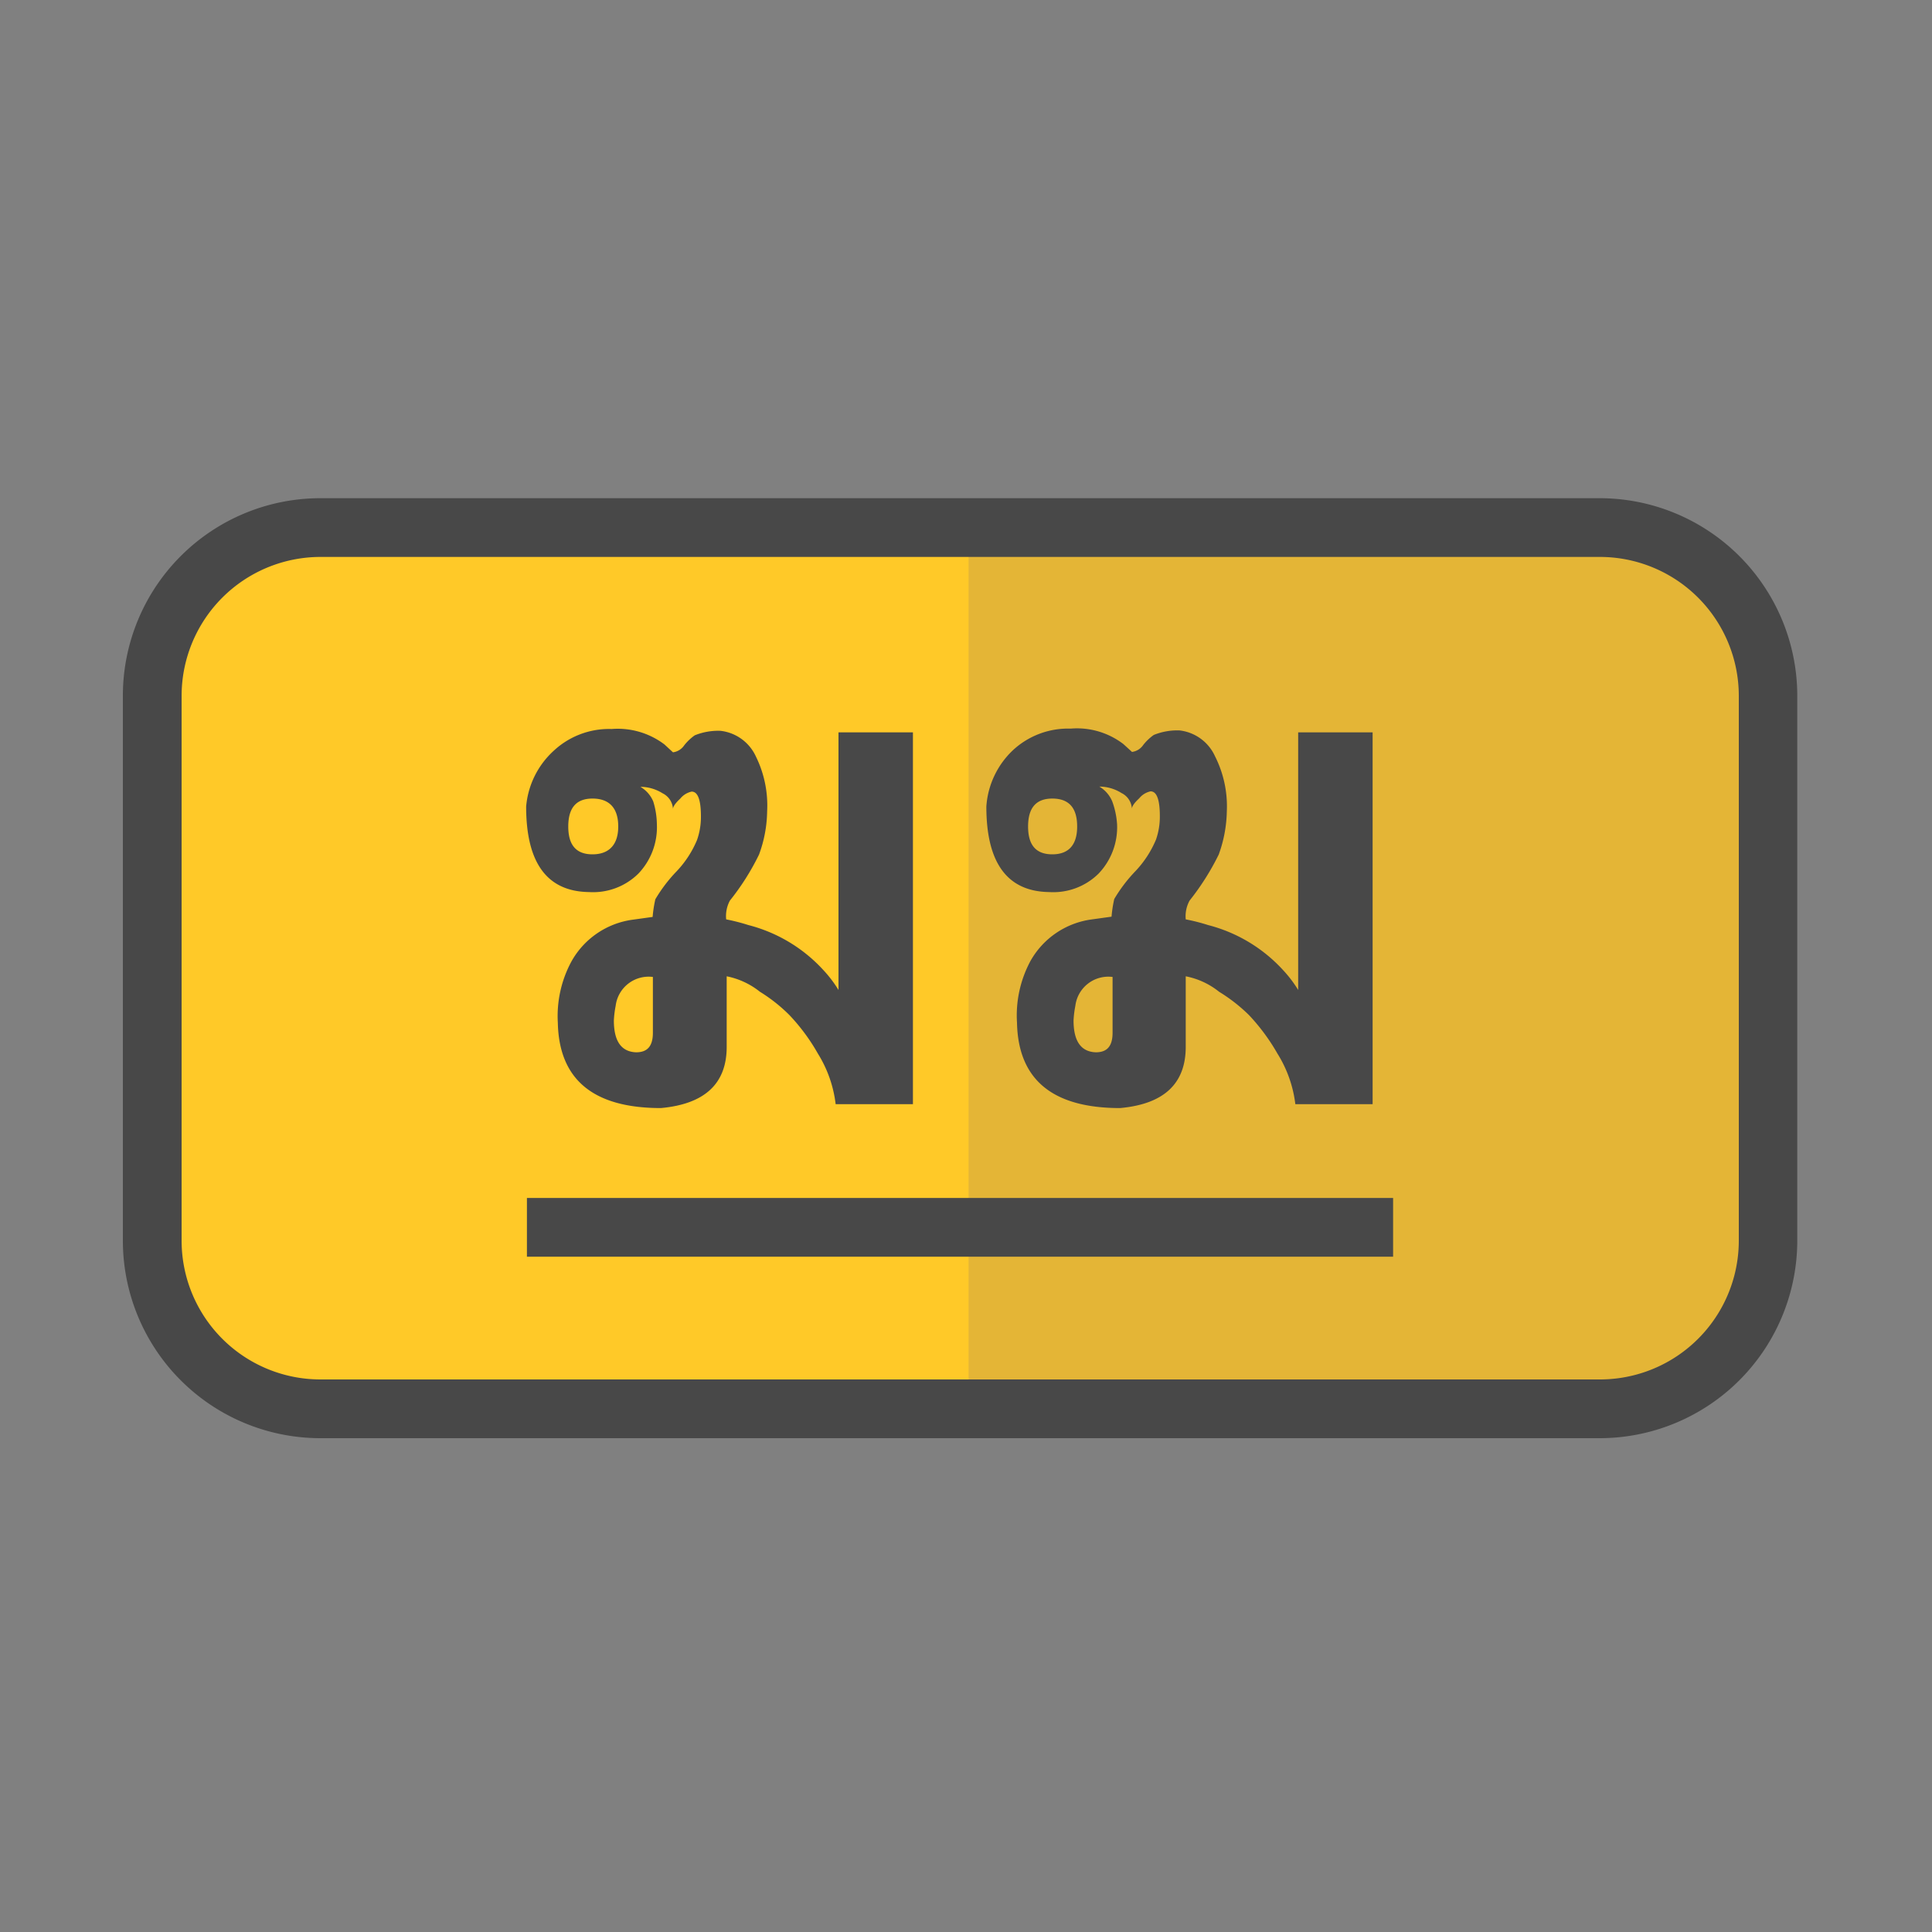
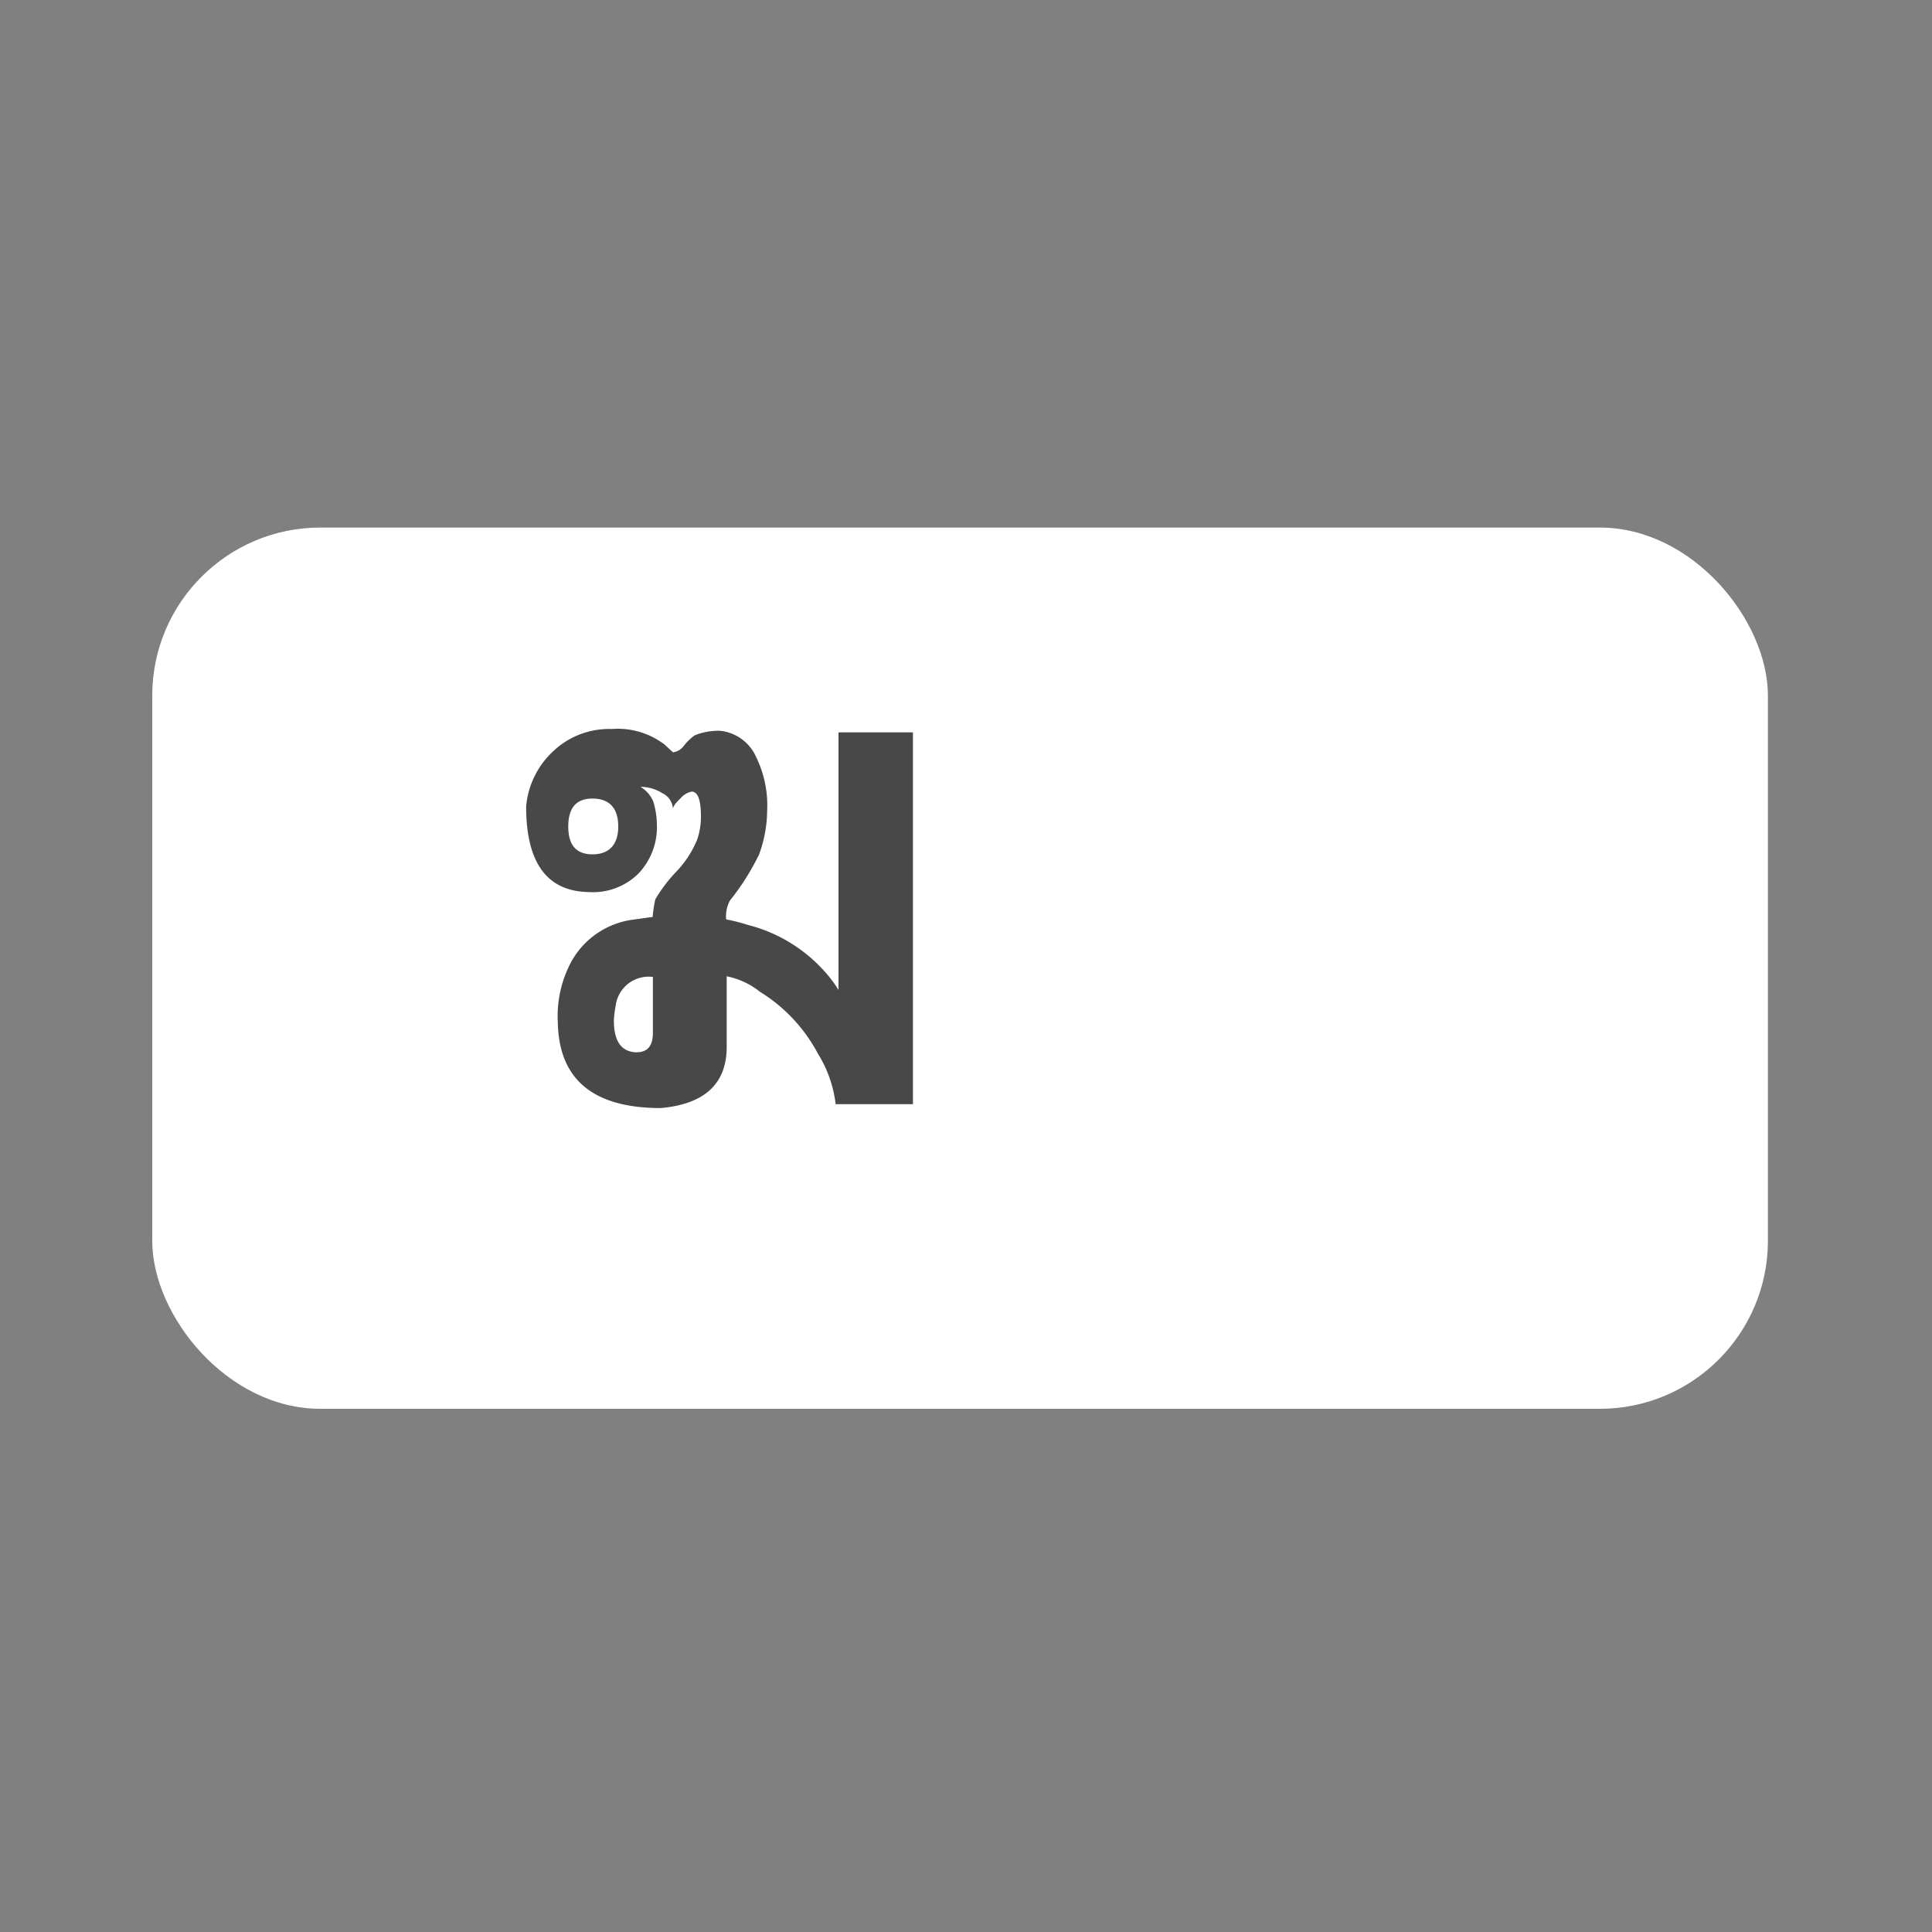
<svg xmlns="http://www.w3.org/2000/svg" id="Layer_3" data-name="Layer 3" viewBox="0 0 150 150">
  <rect x="0" y="0" width="150" height="150" fill="#808080" stroke="none" />
  <defs>
    <style>.cls-1{fill:#fff;}.cls-2{fill:#ffc928;}.cls-3{fill:#2e3192;opacity:0.13;}.cls-4{fill:#484848;}</style>
  </defs>
  <rect class="cls-1" x="11.82" y="40.96" width="125.44" height="68.42" rx="13.05" />
-   <rect class="cls-2" x="11.82" y="40.96" width="125.44" height="68.42" rx="13.05" />
-   <path class="cls-3" d="M124.2,41h-49v68.42h49a13.06,13.06,0,0,0,13.06-13V54A13.06,13.06,0,0,0,124.2,41Z" />
-   <path class="cls-4" d="M124.2,111.66H24.87A15.34,15.34,0,0,1,9.54,96.33V54A15.34,15.34,0,0,1,24.87,38.68H124.2A15.35,15.35,0,0,1,139.54,54V96.33A15.35,15.35,0,0,1,124.2,111.66ZM24.87,43.24A10.79,10.79,0,0,0,14.1,54V96.33A10.78,10.78,0,0,0,24.87,107.1H124.2A10.78,10.78,0,0,0,135,96.33V54A10.79,10.79,0,0,0,124.2,43.24Z" />
-   <rect class="cls-4" x="40.91" y="93.01" width="67.25" height="4.56" />
-   <path class="cls-4" d="M56.38,71.38a15.28,15.28,0,0,1,1.72.44,11.89,11.89,0,0,1,5.82,3.49,9.6,9.6,0,0,1,1.18,1.55v-20h5.78V85.73h-6A9.54,9.54,0,0,0,63.5,81.8a15.23,15.23,0,0,0-2.22-3A12.56,12.56,0,0,0,59,77a6,6,0,0,0-2.58-1.2v5.48c0,2.86-1.71,4.44-5.11,4.75q-7.86,0-8-6.62a8.92,8.92,0,0,1,1.06-4.77,6.43,6.43,0,0,1,4.79-3.24l1.51-.21a9.85,9.85,0,0,1,.21-1.37,11.69,11.69,0,0,1,1.66-2.18,8,8,0,0,0,1.58-2.43,5.41,5.41,0,0,0,.3-1.81c0-1.3-.24-1.94-.72-1.94a1.55,1.55,0,0,0-.88.54c-.38.35-.57.63-.57.81a1.44,1.44,0,0,0-.81-1.22,3.24,3.24,0,0,0-1.72-.5,2.37,2.37,0,0,1,1,1.14A6.28,6.28,0,0,1,51,64a5.21,5.21,0,0,1-1.44,3.83,5,5,0,0,1-3.82,1.43q-4.89-.06-4.89-6.64A6.62,6.62,0,0,1,43,58.28a6.3,6.3,0,0,1,4.49-1.68,6,6,0,0,1,4.1,1.2l.66.61a1.25,1.25,0,0,0,.87-.54,3.91,3.91,0,0,1,.82-.78,4.86,4.86,0,0,1,2-.35,3.45,3.45,0,0,1,2.75,2A8.61,8.61,0,0,1,59.56,63a10,10,0,0,1-.63,3.35,19.06,19.06,0,0,1-2.26,3.57A2.54,2.54,0,0,0,56.38,71.38ZM46,62c-1.26,0-1.88.72-1.88,2.17s.62,2.16,1.88,2.16S48,65.61,48,64.17,47.3,62,46,62ZM47.8,78.09a8,8,0,0,0-.14,1.14c0,1.61.58,2.43,1.73,2.47.87,0,1.3-.47,1.3-1.52V75.85A2.58,2.58,0,0,0,47.8,78.09Z" />
-   <path class="cls-4" d="M92.06,71.38a14.58,14.58,0,0,1,1.73.44,11.89,11.89,0,0,1,5.82,3.49,9.6,9.6,0,0,1,1.18,1.55v-20h5.78V85.73h-6a9.54,9.54,0,0,0-1.39-3.93,15.64,15.64,0,0,0-2.22-3A12.92,12.92,0,0,0,94.65,77a5.93,5.93,0,0,0-2.59-1.2v5.48q0,4.29-5.1,4.75-7.86,0-8-6.62A8.92,8.92,0,0,1,80,74.62a6.43,6.43,0,0,1,4.79-3.24l1.51-.21a9.85,9.85,0,0,1,.21-1.37,11.69,11.69,0,0,1,1.66-2.18,8.15,8.15,0,0,0,1.58-2.43,5.41,5.41,0,0,0,.3-1.81c0-1.3-.24-1.94-.72-1.94a1.55,1.55,0,0,0-.88.54c-.38.35-.57.63-.57.81a1.44,1.44,0,0,0-.81-1.22,3.24,3.24,0,0,0-1.72-.5,2.42,2.42,0,0,1,1,1.14A6.28,6.28,0,0,1,86.73,64a5.21,5.21,0,0,1-1.44,3.83,5,5,0,0,1-3.82,1.43q-4.89-.06-4.89-6.64a6.62,6.62,0,0,1,2.06-4.37,6.29,6.29,0,0,1,4.48-1.68,5.92,5.92,0,0,1,4.1,1.2l.67.61a1.25,1.25,0,0,0,.87-.54,3.91,3.91,0,0,1,.82-.78,4.86,4.86,0,0,1,2-.35,3.45,3.45,0,0,1,2.75,2A8.61,8.61,0,0,1,95.25,63a10.29,10.29,0,0,1-.63,3.35,19.63,19.63,0,0,1-2.26,3.57A2.53,2.53,0,0,0,92.06,71.38ZM81.7,62c-1.26,0-1.88.72-1.88,2.17s.62,2.16,1.88,2.16,1.93-.72,1.93-2.16S83,62,81.7,62Zm1.79,16.09a8,8,0,0,0-.14,1.14c0,1.61.58,2.43,1.73,2.47.87,0,1.3-.47,1.3-1.52V75.85A2.58,2.58,0,0,0,83.49,78.09Z" />
+   <path class="cls-4" d="M56.38,71.38a15.28,15.28,0,0,1,1.72.44,11.89,11.89,0,0,1,5.82,3.49,9.6,9.6,0,0,1,1.18,1.55v-20h5.78V85.73h-6A9.54,9.54,0,0,0,63.5,81.8A12.56,12.56,0,0,0,59,77a6,6,0,0,0-2.58-1.2v5.48c0,2.86-1.71,4.44-5.11,4.75q-7.86,0-8-6.62a8.92,8.92,0,0,1,1.06-4.77,6.43,6.43,0,0,1,4.79-3.24l1.51-.21a9.85,9.85,0,0,1,.21-1.37,11.69,11.69,0,0,1,1.66-2.18,8,8,0,0,0,1.58-2.43,5.41,5.41,0,0,0,.3-1.81c0-1.3-.24-1.94-.72-1.94a1.55,1.55,0,0,0-.88.54c-.38.35-.57.63-.57.81a1.44,1.44,0,0,0-.81-1.22,3.24,3.24,0,0,0-1.72-.5,2.37,2.37,0,0,1,1,1.14A6.28,6.28,0,0,1,51,64a5.21,5.21,0,0,1-1.44,3.83,5,5,0,0,1-3.82,1.43q-4.89-.06-4.89-6.64A6.62,6.62,0,0,1,43,58.28a6.3,6.3,0,0,1,4.49-1.68,6,6,0,0,1,4.1,1.2l.66.61a1.25,1.25,0,0,0,.87-.54,3.91,3.91,0,0,1,.82-.78,4.86,4.86,0,0,1,2-.35,3.45,3.45,0,0,1,2.75,2A8.61,8.61,0,0,1,59.56,63a10,10,0,0,1-.63,3.35,19.06,19.06,0,0,1-2.26,3.57A2.54,2.54,0,0,0,56.38,71.38ZM46,62c-1.26,0-1.88.72-1.88,2.17s.62,2.16,1.88,2.16S48,65.61,48,64.17,47.3,62,46,62ZM47.8,78.09a8,8,0,0,0-.14,1.14c0,1.61.58,2.43,1.73,2.47.87,0,1.3-.47,1.3-1.52V75.85A2.58,2.58,0,0,0,47.8,78.09Z" />
</svg>